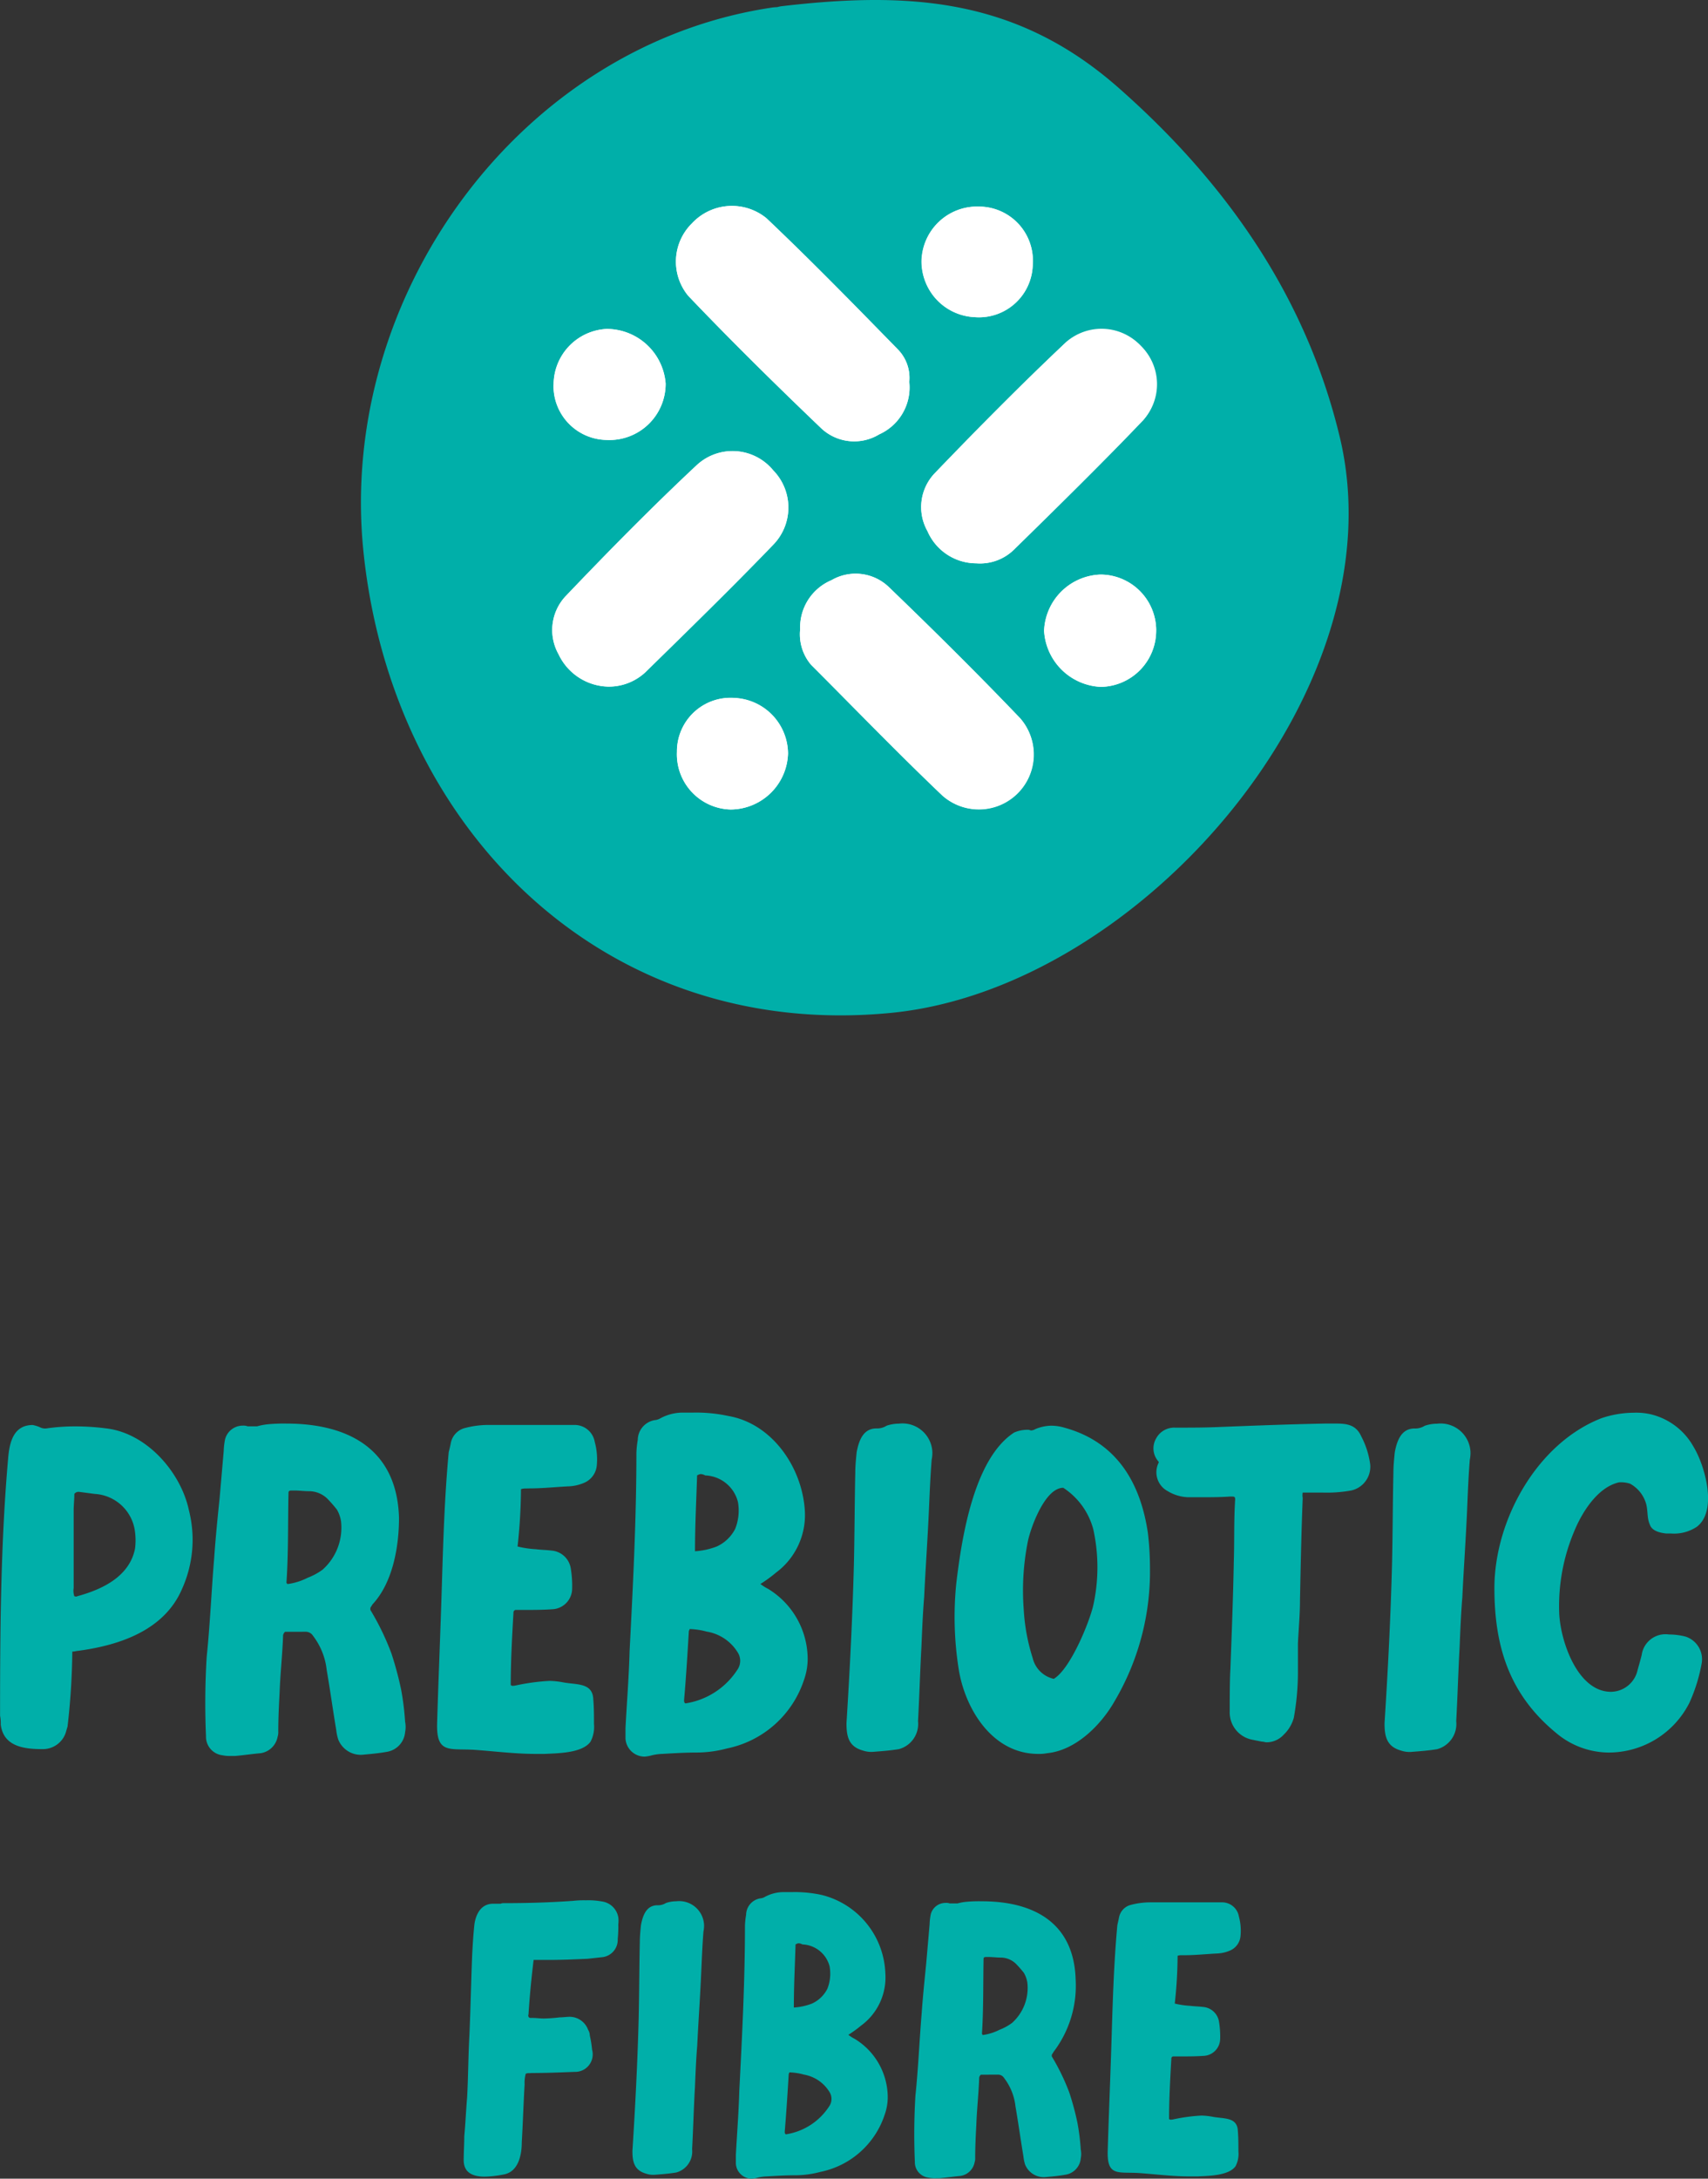
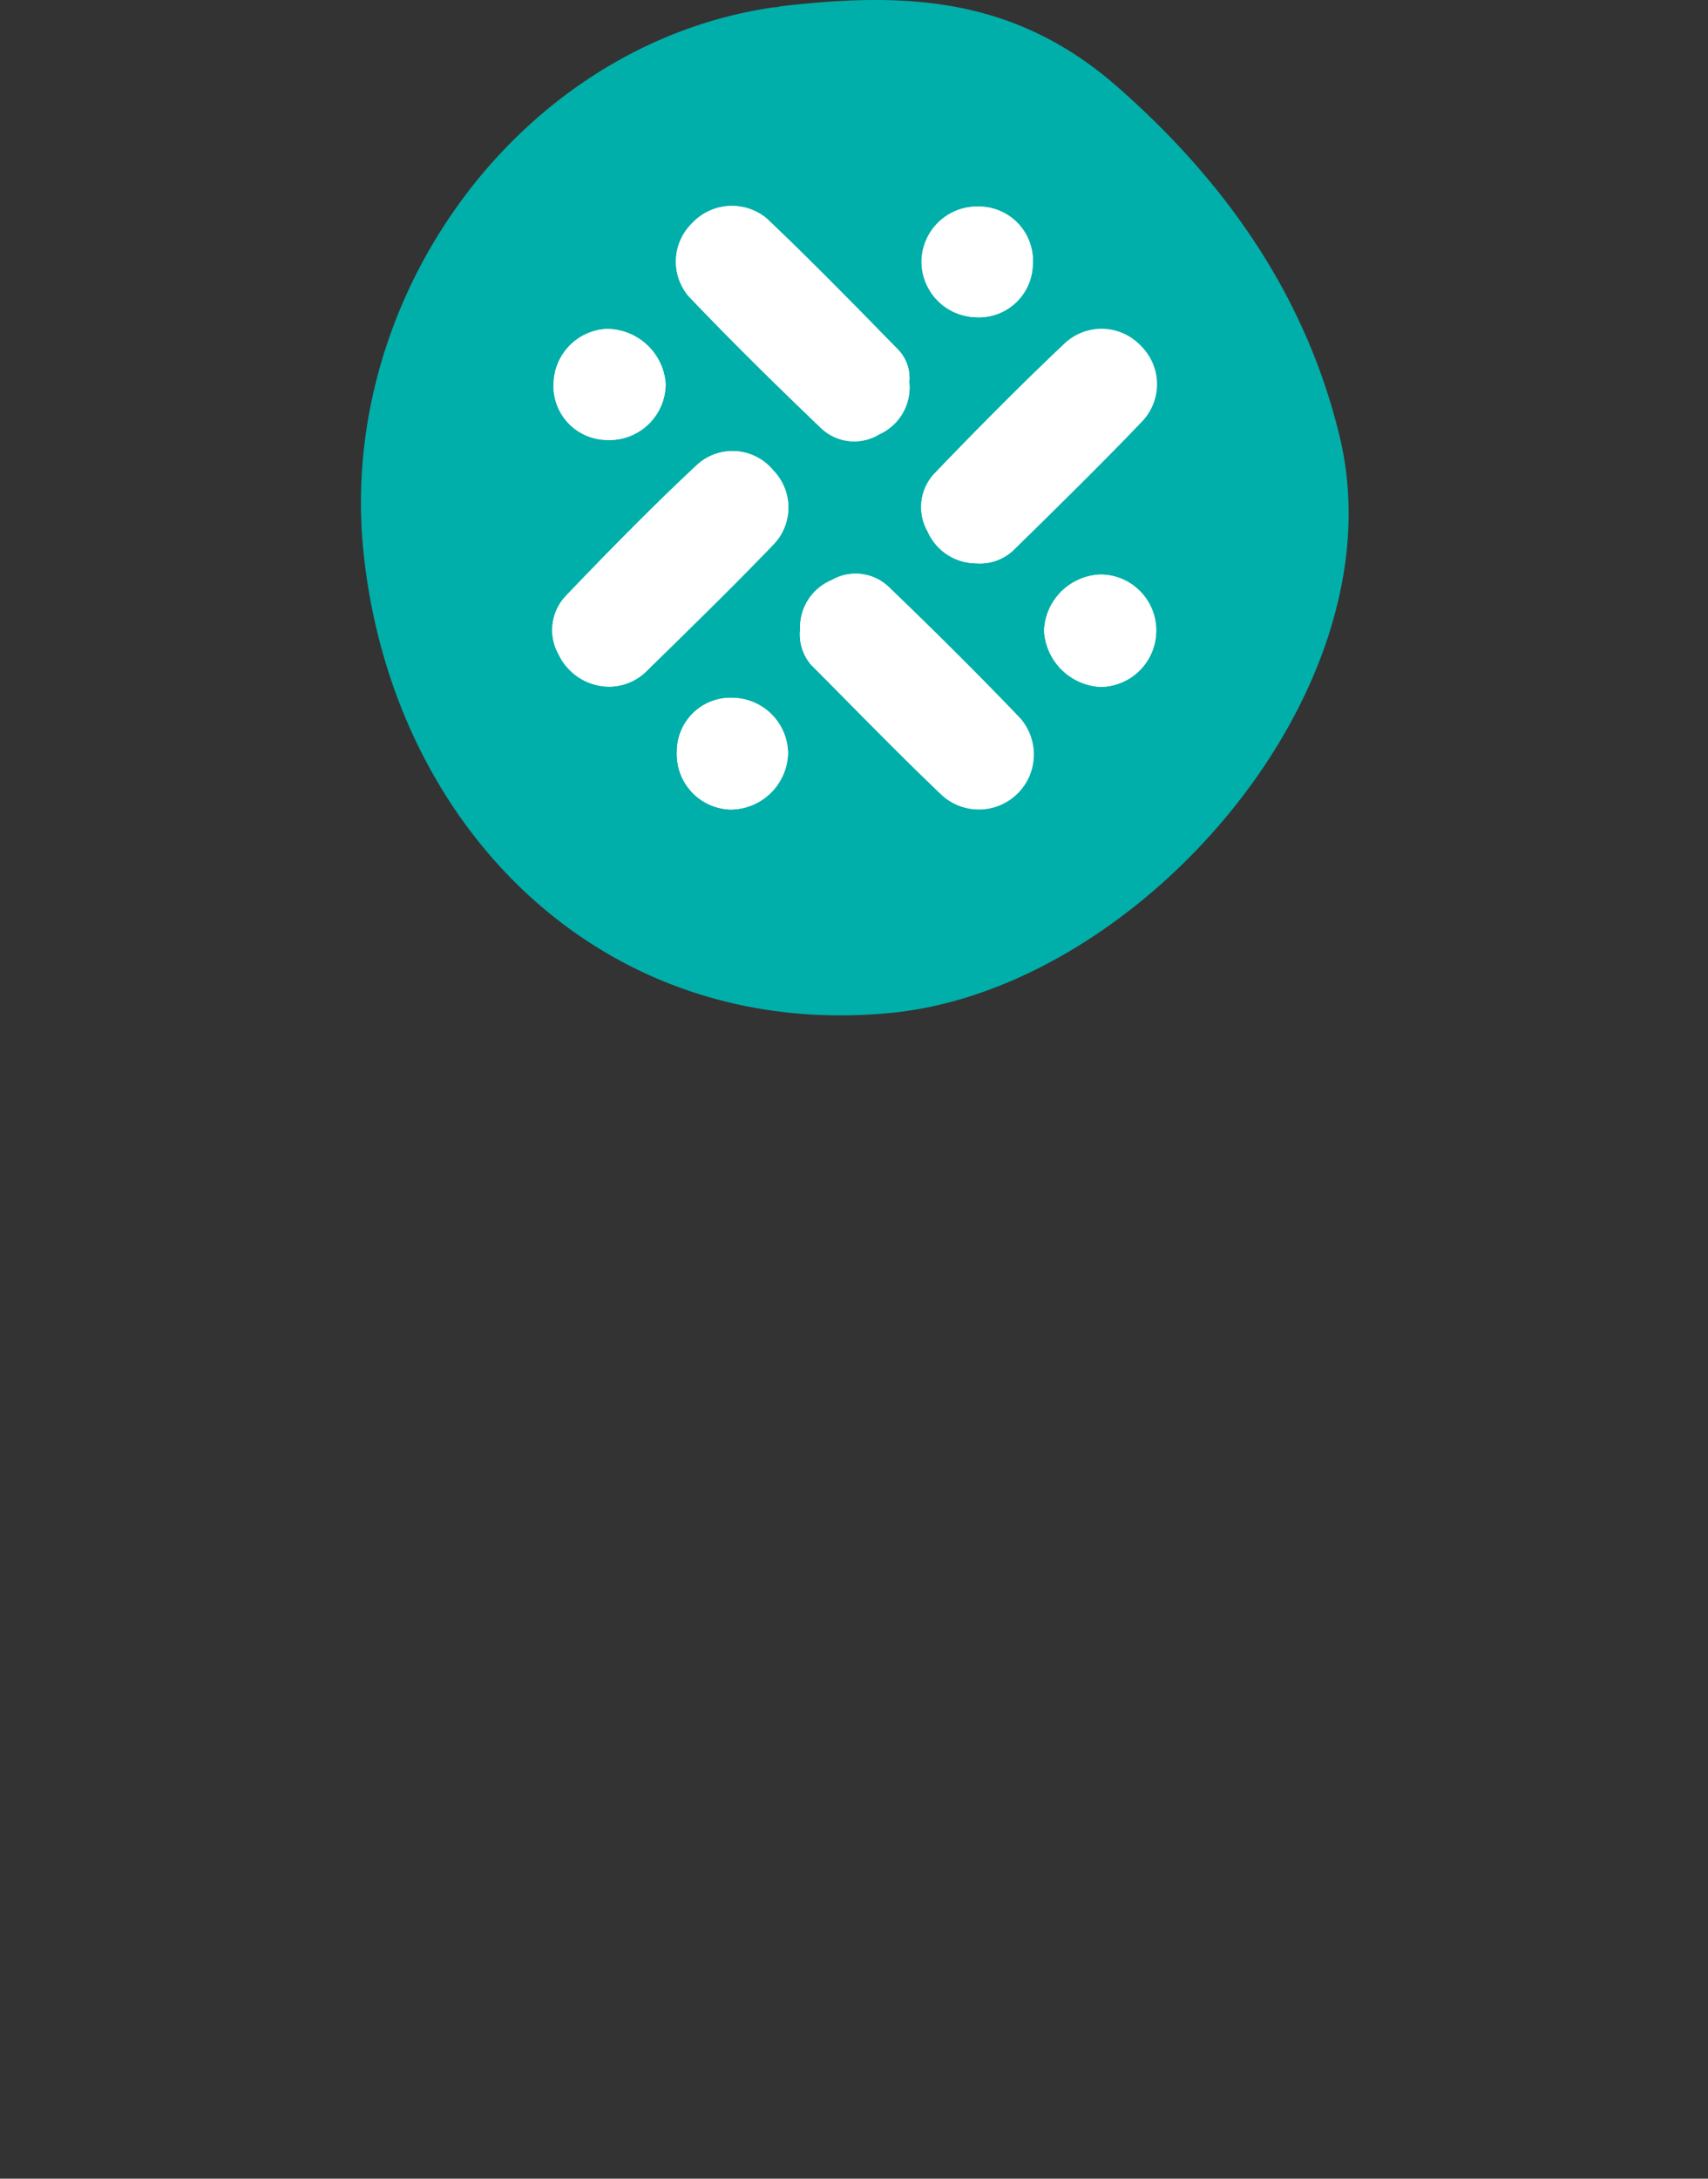
<svg xmlns="http://www.w3.org/2000/svg" width="105.179" height="134.105" viewBox="0 0 105.179 134.105">
  <rect x="0" y="0" width="105.179" height="134.105" fill="#333333" stroke="none" />
  <defs>
    <clipPath id="clip-path">
      <rect id="Rectangle_160" data-name="Rectangle 160" width="60.82" height="62.5" fill="none" />
    </clipPath>
  </defs>
  <g id="Group_348" data-name="Group 348" transform="translate(-20.61 5.882)">
    <g id="Group_474" data-name="Group 474" transform="translate(42.837 -5.882)">
      <g id="Group_474-2" data-name="Group 474" transform="translate(0 0)" clip-path="url(#clip-path)">
        <path id="Path_1018" data-name="Path 1018" d="M.157,33.981C1.922,51.022,14.965,64.1,32.693,62.341c15.3-1.523,31.324-19.927,27.577-35.466C58.185,18.21,53.239,11.19,46.6,5.358,40.322-.147,33.7-.533,25.888.384a1.8,1.8,0,0,0-.261.057,2.345,2.345,0,0,0-.251.016C9.864,2.727-1.479,18.169.157,33.981" transform="translate(0 0)" fill="#00afa9" />
        <path id="Path_1019" data-name="Path 1019" d="M7.114,33.626a3.3,3.3,0,0,0,2.371-.889c2.635-2.582,5.282-5.157,7.848-7.823a3.276,3.276,0,0,0,.019-4.6A3.239,3.239,0,0,0,12.638,20c-2.786,2.607-5.458,5.323-8.09,8.081a3.042,3.042,0,0,0-.411,3.558,3.465,3.465,0,0,0,2.977,1.988M25.731,14.877a2.5,2.5,0,0,0-.713-2.013C22.365,10.15,19.7,7.421,16.938,4.8a3.359,3.359,0,0,0-4.588.317,3.3,3.3,0,0,0-.229,4.46c2.666,2.8,5.424,5.509,8.213,8.175a2.963,2.963,0,0,0,3.546.352,3.169,3.169,0,0,0,1.853-3.225m4.127,11.162a2.988,2.988,0,0,0,2.321-.845c2.673-2.622,5.352-5.245,7.946-7.958a3.386,3.386,0,0,0-4.742-4.805c-2.77,2.613-5.449,5.32-8.09,8.068a3.021,3.021,0,0,0-.443,3.558,3.285,3.285,0,0,0,3.009,1.982M19.011,30.1a2.9,2.9,0,0,0,.675,2.189c2.688,2.688,5.333,5.427,8.087,8.049a3.382,3.382,0,0,0,4.783-4.761c-2.629-2.748-5.333-5.427-8.081-8.071a2.954,2.954,0,0,0-3.536-.424A3.153,3.153,0,0,0,19.011,30.1M33.335,7.622A3.325,3.325,0,0,0,30.04,4.086a3.4,3.4,0,1,0-.28,6.8,3.313,3.313,0,0,0,3.574-3.266m7.6,22.54A3.438,3.438,0,0,0,37.5,26.733a3.6,3.6,0,0,0-3.47,3.461,3.664,3.664,0,0,0,3.5,3.451,3.462,3.462,0,0,0,3.4-3.483M11.423,37.624a3.4,3.4,0,0,0,3.307,3.571,3.558,3.558,0,0,0,3.53-3.445,3.452,3.452,0,0,0-3.3-3.42,3.3,3.3,0,0,0-3.539,3.294m-7.6-22.577a3.322,3.322,0,0,0,3.26,3.4,3.461,3.461,0,0,0,3.643-3.47A3.645,3.645,0,0,0,7.1,11.614a3.438,3.438,0,0,0-3.269,3.433" transform="translate(8.036 8.634)" fill="#fff" />
        <path id="Path_1020" data-name="Path 1020" d="M7.114,23.339a3.462,3.462,0,0,1-2.98-1.985A3.042,3.042,0,0,1,4.552,17.8c2.629-2.757,5.3-5.477,8.084-8.084a3.241,3.241,0,0,1,4.714.317,3.28,3.28,0,0,1-.019,4.6c-2.563,2.663-5.21,5.238-7.848,7.823a3.293,3.293,0,0,1-2.368.886" transform="translate(8.036 18.921)" fill="#fff" />
        <path id="Path_1021" data-name="Path 1021" d="M20.547,14.877A3.163,3.163,0,0,1,18.695,18.1a2.968,2.968,0,0,1-3.546-.352c-2.786-2.666-5.543-5.38-8.213-8.175a3.307,3.307,0,0,1,.229-4.46A3.359,3.359,0,0,1,11.754,4.8c2.767,2.619,5.43,5.352,8.081,8.062a2.511,2.511,0,0,1,.713,2.016" transform="translate(13.217 8.634)" fill="#fff" />
        <path id="Path_1022" data-name="Path 1022" d="M14.374,20.882A3.28,3.28,0,0,1,11.365,18.9a3.011,3.011,0,0,1,.443-3.555c2.641-2.748,5.32-5.458,8.09-8.071a3.305,3.305,0,0,1,4.6.217,3.293,3.293,0,0,1,.144,4.588c-2.594,2.717-5.273,5.336-7.946,7.958a2.988,2.988,0,0,1-2.321.845" transform="translate(23.52 13.791)" fill="#fff" />
        <path id="Path_1023" data-name="Path 1023" d="M8.612,14.657a3.153,3.153,0,0,1,1.928-3.018,2.954,2.954,0,0,1,3.536.424c2.748,2.644,5.452,5.323,8.081,8.071A3.382,3.382,0,0,1,17.375,24.9c-2.754-2.622-5.4-5.361-8.087-8.049a2.9,2.9,0,0,1-.675-2.189" transform="translate(18.434 24.073)" fill="#fff" />
        <path id="Path_1024" data-name="Path 1024" d="M17.846,7.587a3.316,3.316,0,0,1-3.577,3.266A3.451,3.451,0,0,1,10.99,7.4a3.436,3.436,0,0,1,3.558-3.354,3.328,3.328,0,0,1,3.3,3.536" transform="translate(23.525 8.669)" fill="#fff" />
        <path id="Path_1025" data-name="Path 1025" d="M20.3,14.694a3.459,3.459,0,0,1-3.4,3.48,3.664,3.664,0,0,1-3.5-3.451,3.6,3.6,0,0,1,3.467-3.461A3.441,3.441,0,0,1,20.3,14.694" transform="translate(28.672 24.105)" fill="#fff" />
        <path id="Path_1026" data-name="Path 1026" d="M6.2,16.978a3.3,3.3,0,0,1,3.539-3.3,3.452,3.452,0,0,1,3.3,3.423A3.555,3.555,0,0,1,9.5,20.546,3.4,3.4,0,0,1,6.2,16.978" transform="translate(13.262 29.28)" fill="#fff" />
        <path id="Path_1027" data-name="Path 1027" d="M3.777,9.88A3.438,3.438,0,0,1,7.046,6.448a3.645,3.645,0,0,1,3.634,3.36,3.461,3.461,0,0,1-3.643,3.47,3.322,3.322,0,0,1-3.26-3.4" transform="translate(8.085 13.8)" fill="#fff" />
      </g>
    </g>
-     <path id="Path_1085" data-name="Path 1085" d="M-47.439-6.384c2.562-.336,5.334-1.26,6.426-3.822a7.36,7.36,0,0,0,.42-4.83c-.5-2.352-2.6-4.746-5.082-5.04a14.922,14.922,0,0,0-1.932-.126,12.458,12.458,0,0,0-1.764.126.691.691,0,0,1-.42-.084,2.263,2.263,0,0,0-.42-.126c-1.176,0-1.428,1.05-1.512,2.016-.462,5.25-.5,10.584-.5,15.876a2.4,2.4,0,0,1,.042.546C-52.017-.5-50.757-.336-49.623-.336A1.484,1.484,0,0,0-48.195-1.3c.042-.126.084-.294.126-.42a42.639,42.639,0,0,0,.294-4.62C-47.607-6.342-47.523-6.384-47.439-6.384Zm-.252-3.864v-4.746c0-.378.042-.714.042-1.05a.313.313,0,0,1,.294-.126c.336.042.63.084.966.126a2.652,2.652,0,0,1,2.478,2.352,4.048,4.048,0,0,1,0,1.008c-.336,1.722-2.016,2.52-3.57,2.94-.042.042-.126,0-.168,0A1.034,1.034,0,0,1-47.691-10.248Zm14.28,2.688a.527.527,0,0,1,.462.252,4.2,4.2,0,0,1,.84,2.1c.21,1.218.378,2.436.588,3.7a2.943,2.943,0,0,0,.126.588A1.494,1.494,0,0,0-29.8,0c.462-.042.924-.084,1.386-.168a1.341,1.341,0,0,0,1.134-1.218,1.591,1.591,0,0,0,0-.63,16.523,16.523,0,0,0-.252-2.016,21.037,21.037,0,0,0-.588-2.184,15.867,15.867,0,0,0-1.3-2.688V-9.03c.042-.084.084-.126.126-.21,1.26-1.344,1.638-3.57,1.638-5.334-.126-4.284-3.192-5.8-6.93-5.8a10.234,10.234,0,0,0-1.134.042,3.782,3.782,0,0,0-.672.126h-.588a.715.715,0,0,0-.294-.042,1.122,1.122,0,0,0-1.092.84,4.138,4.138,0,0,0-.084.714l-.252,2.9c-.126,1.218-.252,2.478-.336,3.7-.168,2.016-.252,4.074-.462,6.09a47.133,47.133,0,0,0-.042,4.872A1.148,1.148,0,0,0-38.535.042a2.219,2.219,0,0,0,.546.042h.252c.5-.042,1.05-.126,1.554-.168a1.25,1.25,0,0,0,1.05-1.008.925.925,0,0,0,.042-.336c0-.8.042-1.638.084-2.436.042-1.134.168-2.268.21-3.4a.349.349,0,0,1,.126-.294Zm-1.176-3.024c.126-1.848.084-3.7.126-5.544,0-.126.126-.126.21-.126h.168c.294,0,.588.042.882.042a1.623,1.623,0,0,1,1.134.462,8.409,8.409,0,0,1,.588.672,2.068,2.068,0,0,1,.252.714,3.465,3.465,0,0,1-1.134,2.982,3.952,3.952,0,0,1-.924.5,3.855,3.855,0,0,1-1.176.378h-.084C-34.545-10.542-34.587-10.542-34.587-10.584Zm14.952-5.8c.8,0,1.6-.084,2.394-.126a2.668,2.668,0,0,0,.966-.21,1.286,1.286,0,0,0,.8-1.092,4.036,4.036,0,0,0-.126-1.428,1.258,1.258,0,0,0-1.218-1.05H-22.2a5.648,5.648,0,0,0-1.47.21,1.186,1.186,0,0,0-.8.924c-.042.21-.084.378-.126.546-.252,2.73-.336,5.418-.42,8.148-.084,2.856-.21,5.712-.294,8.568-.042,1.848.756,1.512,2.268,1.6,1.218.084,2.52.252,3.78.252h.588c.8-.042,2.31-.042,2.814-.756a1.965,1.965,0,0,0,.21-1.092c0-.5,0-1.008-.042-1.512-.042-1.05-1.05-.882-1.89-1.05a5.146,5.146,0,0,0-.8-.084,13.1,13.1,0,0,0-2.142.294c-.084,0-.168.042-.252-.042,0-1.47.084-2.982.168-4.452a.157.157,0,0,1,.126-.168h.462c.588,0,1.218,0,1.806-.042a1.277,1.277,0,0,0,1.218-1.218,6.571,6.571,0,0,0-.084-1.3,1.3,1.3,0,0,0-1.176-1.092c-.336-.042-.63-.042-.966-.084a6.178,6.178,0,0,1-1.134-.168,33.127,33.127,0,0,0,.21-3.528.82.82,0,0,1,.294-.042Zm15.162,5.208a4.41,4.41,0,0,0,1.806-3.864c-.168-2.646-2.016-5.334-4.7-5.8a9.4,9.4,0,0,0-2.184-.21h-.63a2.907,2.907,0,0,0-1.428.378.779.779,0,0,1-.294.084,1.252,1.252,0,0,0-1.05,1.218,5.739,5.739,0,0,0-.084.8c0,4.074-.21,8.148-.42,12.222-.042,1.554-.168,3.15-.252,4.7v.672A1.183,1.183,0,0,0-12.537.126a2.167,2.167,0,0,0,.462-.084,3.242,3.242,0,0,1,.63-.084c.714-.042,1.428-.084,2.1-.084a7.308,7.308,0,0,0,1.89-.252A6.324,6.324,0,0,0-2.709-4.62,3.875,3.875,0,0,0-2.5-6.174a5.066,5.066,0,0,0-2.436-4.032A2.825,2.825,0,0,1-5.4-10.5,8.8,8.8,0,0,0-4.473-11.172Zm-4.2,3.612a2.768,2.768,0,0,1,1.89,1.3.956.956,0,0,1-.042,1.05A4.644,4.644,0,0,1-10.017-3.15c-.084-.042-.084-.126-.084-.21.126-1.428.21-2.856.294-4.242,0-.042.042-.042.042-.126A4.566,4.566,0,0,1-8.673-7.56Zm-.63-9.618a.71.71,0,0,1,.21-.084.607.607,0,0,1,.294.084A2.154,2.154,0,0,1-6.783-15.54,3.057,3.057,0,0,1-6.951-13.9,2.385,2.385,0,0,1-8.085-12.81a4.5,4.5,0,0,1-1.344.294C-9.429-14.154-9.345-15.666-9.3-17.178Zm14.448-.966a2.045,2.045,0,0,0,.042-.5A1.84,1.84,0,0,0,3.129-20.37a2.378,2.378,0,0,0-.756.126,1.094,1.094,0,0,1-.63.168c-.84,0-1.092.8-1.218,1.47-.042.42-.084.84-.084,1.26C.4-15.5.4-13.608.357-11.76.273-8.484.105-5.208-.1-1.932-.1-1.134.021-.5.9-.252a1.633,1.633,0,0,0,.63.084c.546-.042,1.092-.084,1.6-.168A1.606,1.606,0,0,0,4.305-2.058c.084-1.512.126-3.066.21-4.578.042-1.008.084-2.058.168-3.066.084-1.764.21-3.486.294-5.376C5.019-16,5.061-17.094,5.145-18.144ZM18.459-13.65c-.462-3.108-1.932-5.586-5.124-6.468a2.91,2.91,0,0,0-.84-.126,2.668,2.668,0,0,0-.966.21.6.6,0,0,1-.252.084c-.042,0-.126-.042-.168-.042a2.066,2.066,0,0,0-.882.168c-2.478,1.6-3.234,6.468-3.57,9.324a20.586,20.586,0,0,0,.168,5.334C7.245-2.73,8.925-.042,11.7-.042a2.4,2.4,0,0,0,.546-.042c1.764-.168,3.318-1.722,4.158-3.192a15.7,15.7,0,0,0,2.184-8.232A18.317,18.317,0,0,0,18.459-13.65Zm-7.1,7.686a12.041,12.041,0,0,1-.546-2.982,15.4,15.4,0,0,1,.252-4.158c.168-.84,1.05-3.318,2.184-3.318A4.4,4.4,0,0,1,15.1-13.86a10.907,10.907,0,0,1,0,4.662c-.252,1.092-1.428,3.948-2.436,4.536A1.718,1.718,0,0,1,11.361-5.964ZM28.119-16.128h1.05a8.517,8.517,0,0,0,1.806-.126,1.5,1.5,0,0,0,1.176-1.6,5.15,5.15,0,0,0-.546-1.722c-.336-.756-.924-.8-1.638-.8h-.546c-2.184.042-4.368.126-6.51.21-.924.042-1.848.042-2.772.042a1.261,1.261,0,0,0-1.176.672,1.212,1.212,0,0,0,.126,1.386.147.147,0,0,1,.042.084,1.315,1.315,0,0,0,.546,1.764,2.6,2.6,0,0,0,1.26.378h.756c.588,0,1.218,0,1.806-.042h.168c.126,0,.168.042.168.168-.084,1.26-.042,2.562-.084,3.822-.042,2.226-.126,4.41-.21,6.636-.042.63-.042,1.932-.042,2.6A1.712,1.712,0,0,0,24.843-.924l.63.126c.126,0,.21.042.294.042a1.431,1.431,0,0,0,1.05-.462,2.279,2.279,0,0,0,.63-1.05A15.932,15.932,0,0,0,27.7-5.082V-6.846c.042-.882.126-1.764.126-2.646.042-2.1.084-4.2.168-6.3a.9.9,0,0,1,0-.336Zm10.164-2.016a2.045,2.045,0,0,0,.042-.5,1.84,1.84,0,0,0-2.058-1.722,2.378,2.378,0,0,0-.756.126,1.094,1.094,0,0,1-.63.168c-.84,0-1.092.8-1.218,1.47-.042.42-.084.84-.084,1.26-.042,1.848-.042,3.738-.084,5.586-.084,3.276-.252,6.552-.462,9.828,0,.8.126,1.428,1.008,1.68a1.633,1.633,0,0,0,.63.084c.546-.042,1.092-.084,1.6-.168a1.606,1.606,0,0,0,1.176-1.722c.084-1.512.126-3.066.21-4.578.042-1.008.084-2.058.168-3.066.084-1.764.21-3.486.294-5.376C38.157-16,38.2-17.094,38.283-18.144Zm6.426,4.41c.462-1.134,1.428-2.73,2.772-3.024a1.85,1.85,0,0,1,.672.084,2.05,2.05,0,0,1,.924,1.05c.21.5.084,1.008.294,1.47.126.378.588.5,1.008.546h.294a2.535,2.535,0,0,0,1.6-.42c1.3-1.008.462-3.822-.21-4.914a4.109,4.109,0,0,0-2.688-2.016,4.09,4.09,0,0,0-1.008-.084,6.283,6.283,0,0,0-1.974.336c-3.99,1.554-6.594,6.3-6.594,10.458,0,3.528.882,6.51,3.78,8.9A5.06,5.06,0,0,0,46.809-.126a5.566,5.566,0,0,0,5-3.066,10.22,10.22,0,0,0,.756-2.436,1.467,1.467,0,0,0-1.008-1.638,4.142,4.142,0,0,0-1.008-.126,1.478,1.478,0,0,0-1.68,1.26c-.084.336-.168.63-.252.924a1.7,1.7,0,0,1-1.638,1.344c-2.1,0-3.15-3.234-3.192-4.914A11.821,11.821,0,0,1,44.709-13.734ZM-19.477,19.6c.875,0,1.75-.035,2.625-.07a1.078,1.078,0,0,0,1.085-1.365,6.533,6.533,0,0,0-.14-.875.675.675,0,0,0-.105-.35,1.213,1.213,0,0,0-1.12-.8c-.21,0-.42.035-.63.035a9.223,9.223,0,0,1-.98.07c-.245,0-.455-.035-.7-.035h-.1a.14.14,0,0,1-.14-.07c0-.035-.035-.07,0-.14.07-1.12.175-2.2.315-3.36h.945c.805,0,1.575-.035,2.38-.07.315-.035.63-.07.91-.1a1.073,1.073,0,0,0,.945-1.12,7.911,7.911,0,0,0,.035-.91,1.687,1.687,0,0,0,0-.42,1.188,1.188,0,0,0-1.015-.98,4.621,4.621,0,0,0-.98-.07,6.2,6.2,0,0,0-.805.035c-1.435.1-2.8.14-4.235.14a.444.444,0,0,0-.21.035h-.455c-.735,0-1.05.6-1.155,1.225-.07.63-.105,1.225-.14,1.855-.07,1.68-.1,3.36-.175,5.04-.07,1.26-.07,2.555-.14,3.815-.07.805-.1,1.61-.175,2.38,0,.49-.035.98-.035,1.47,0,.8.6,1.015,1.3,1.015a6.9,6.9,0,0,0,1.19-.14c.875-.175,1.085-1.19,1.085-1.96.07-1.19.105-2.38.175-3.57a2.154,2.154,0,0,1,.07-.665.444.444,0,0,1,.21-.035Zm10.57-8.715a1.7,1.7,0,0,0,.035-.42,1.533,1.533,0,0,0-1.715-1.435,1.982,1.982,0,0,0-.63.105.911.911,0,0,1-.525.14c-.7,0-.91.665-1.015,1.225-.035.35-.07.7-.07,1.05-.035,1.54-.035,3.115-.07,4.655-.07,2.73-.21,5.46-.385,8.19,0,.665.105,1.19.84,1.4a1.36,1.36,0,0,0,.525.07c.455-.035.91-.07,1.33-.14a1.338,1.338,0,0,0,.98-1.435c.07-1.26.1-2.555.175-3.815.035-.84.07-1.715.14-2.555.07-1.47.175-2.905.245-4.48C-9.012,12.665-8.977,11.755-8.907,10.88ZM.788,16.69a3.675,3.675,0,0,0,1.505-3.22,5.164,5.164,0,0,0-3.92-4.83,7.835,7.835,0,0,0-1.82-.175h-.525a2.422,2.422,0,0,0-1.19.315.649.649,0,0,1-.245.07,1.043,1.043,0,0,0-.875,1.015,4.783,4.783,0,0,0-.07.665c0,3.4-.175,6.79-.35,10.185-.035,1.3-.14,2.625-.21,3.92v.56a.986.986,0,0,0,.98.91,1.806,1.806,0,0,0,.385-.07,2.7,2.7,0,0,1,.525-.07c.6-.035,1.19-.07,1.75-.07a6.09,6.09,0,0,0,1.575-.21A5.27,5.27,0,0,0,2.257,22.15a3.229,3.229,0,0,0,.175-1.3A4.222,4.222,0,0,0,.4,17.495a2.354,2.354,0,0,1-.385-.245A7.332,7.332,0,0,0,.788,16.69Zm-3.5,3.01a2.307,2.307,0,0,1,1.575,1.085.8.8,0,0,1-.035.875,3.87,3.87,0,0,1-2.66,1.715c-.07-.035-.07-.1-.07-.175.1-1.19.175-2.38.245-3.535,0-.035.035-.035.035-.105A3.8,3.8,0,0,1-2.712,19.7Zm-.525-8.015a.591.591,0,0,1,.175-.07.506.506,0,0,1,.245.07,1.8,1.8,0,0,1,1.68,1.365,2.547,2.547,0,0,1-.14,1.365,1.988,1.988,0,0,1-.945.91,3.747,3.747,0,0,1-1.12.245C-3.343,14.2-3.273,12.945-3.237,11.685ZM9.222,19.7a.439.439,0,0,1,.385.21,3.5,3.5,0,0,1,.7,1.75c.175,1.015.315,2.03.49,3.08a2.452,2.452,0,0,0,.1.49,1.245,1.245,0,0,0,1.33.77c.385-.035.77-.07,1.155-.14a1.117,1.117,0,0,0,.945-1.015,1.326,1.326,0,0,0,0-.525,13.769,13.769,0,0,0-.21-1.68,17.531,17.531,0,0,0-.49-1.82,13.223,13.223,0,0,0-1.085-2.24v-.1c.035-.07.07-.1.105-.175a6.721,6.721,0,0,0,1.365-4.445c-.1-3.57-2.66-4.83-5.775-4.83A8.529,8.529,0,0,0,7.3,9.06a3.152,3.152,0,0,0-.56.1h-.49A.6.6,0,0,0,6,9.13a.935.935,0,0,0-.91.7,3.448,3.448,0,0,0-.07.6l-.21,2.415c-.1,1.015-.21,2.065-.28,3.08-.14,1.68-.21,3.4-.385,5.075a39.277,39.277,0,0,0-.035,4.06.956.956,0,0,0,.84.98,1.849,1.849,0,0,0,.455.035h.21c.42-.035.875-.1,1.3-.14a1.042,1.042,0,0,0,.875-.84.771.771,0,0,0,.035-.28c0-.665.035-1.365.07-2.03.035-.945.14-1.89.175-2.835a.291.291,0,0,1,.105-.245Zm-.98-2.52c.1-1.54.07-3.08.1-4.62,0-.1.105-.1.175-.1h.14c.245,0,.49.035.735.035a1.352,1.352,0,0,1,.945.385,7.008,7.008,0,0,1,.49.56,1.723,1.723,0,0,1,.21.595,2.888,2.888,0,0,1-.945,2.485,3.293,3.293,0,0,1-.77.42,3.212,3.212,0,0,1-.98.315h-.07C8.278,17.215,8.243,17.215,8.243,17.18ZM20.7,12.35c.665,0,1.33-.07,1.995-.105a2.223,2.223,0,0,0,.805-.175,1.071,1.071,0,0,0,.665-.91,3.364,3.364,0,0,0-.1-1.19,1.049,1.049,0,0,0-1.015-.875h-4.48a4.707,4.707,0,0,0-1.225.175.988.988,0,0,0-.665.77c-.035.175-.07.315-.1.455-.21,2.275-.28,4.515-.35,6.79-.07,2.38-.175,4.76-.245,7.14-.035,1.54.63,1.26,1.89,1.33,1.015.07,2.1.21,3.15.21h.49c.665-.035,1.925-.035,2.345-.63a1.637,1.637,0,0,0,.175-.91c0-.42,0-.84-.035-1.26-.035-.875-.875-.735-1.575-.875a4.288,4.288,0,0,0-.665-.07,10.915,10.915,0,0,0-1.785.245c-.07,0-.14.035-.21-.035,0-1.225.07-2.485.14-3.71a.131.131,0,0,1,.1-.14h.385c.49,0,1.015,0,1.505-.035a1.064,1.064,0,0,0,1.015-1.015,5.476,5.476,0,0,0-.07-1.085,1.079,1.079,0,0,0-.98-.91c-.28-.035-.525-.035-.8-.07a5.148,5.148,0,0,1-.945-.14,27.606,27.606,0,0,0,.175-2.94.683.683,0,0,1,.245-.035Z" transform="translate(72.837 102.118)" fill="#00afa9" />
  </g>
</svg>